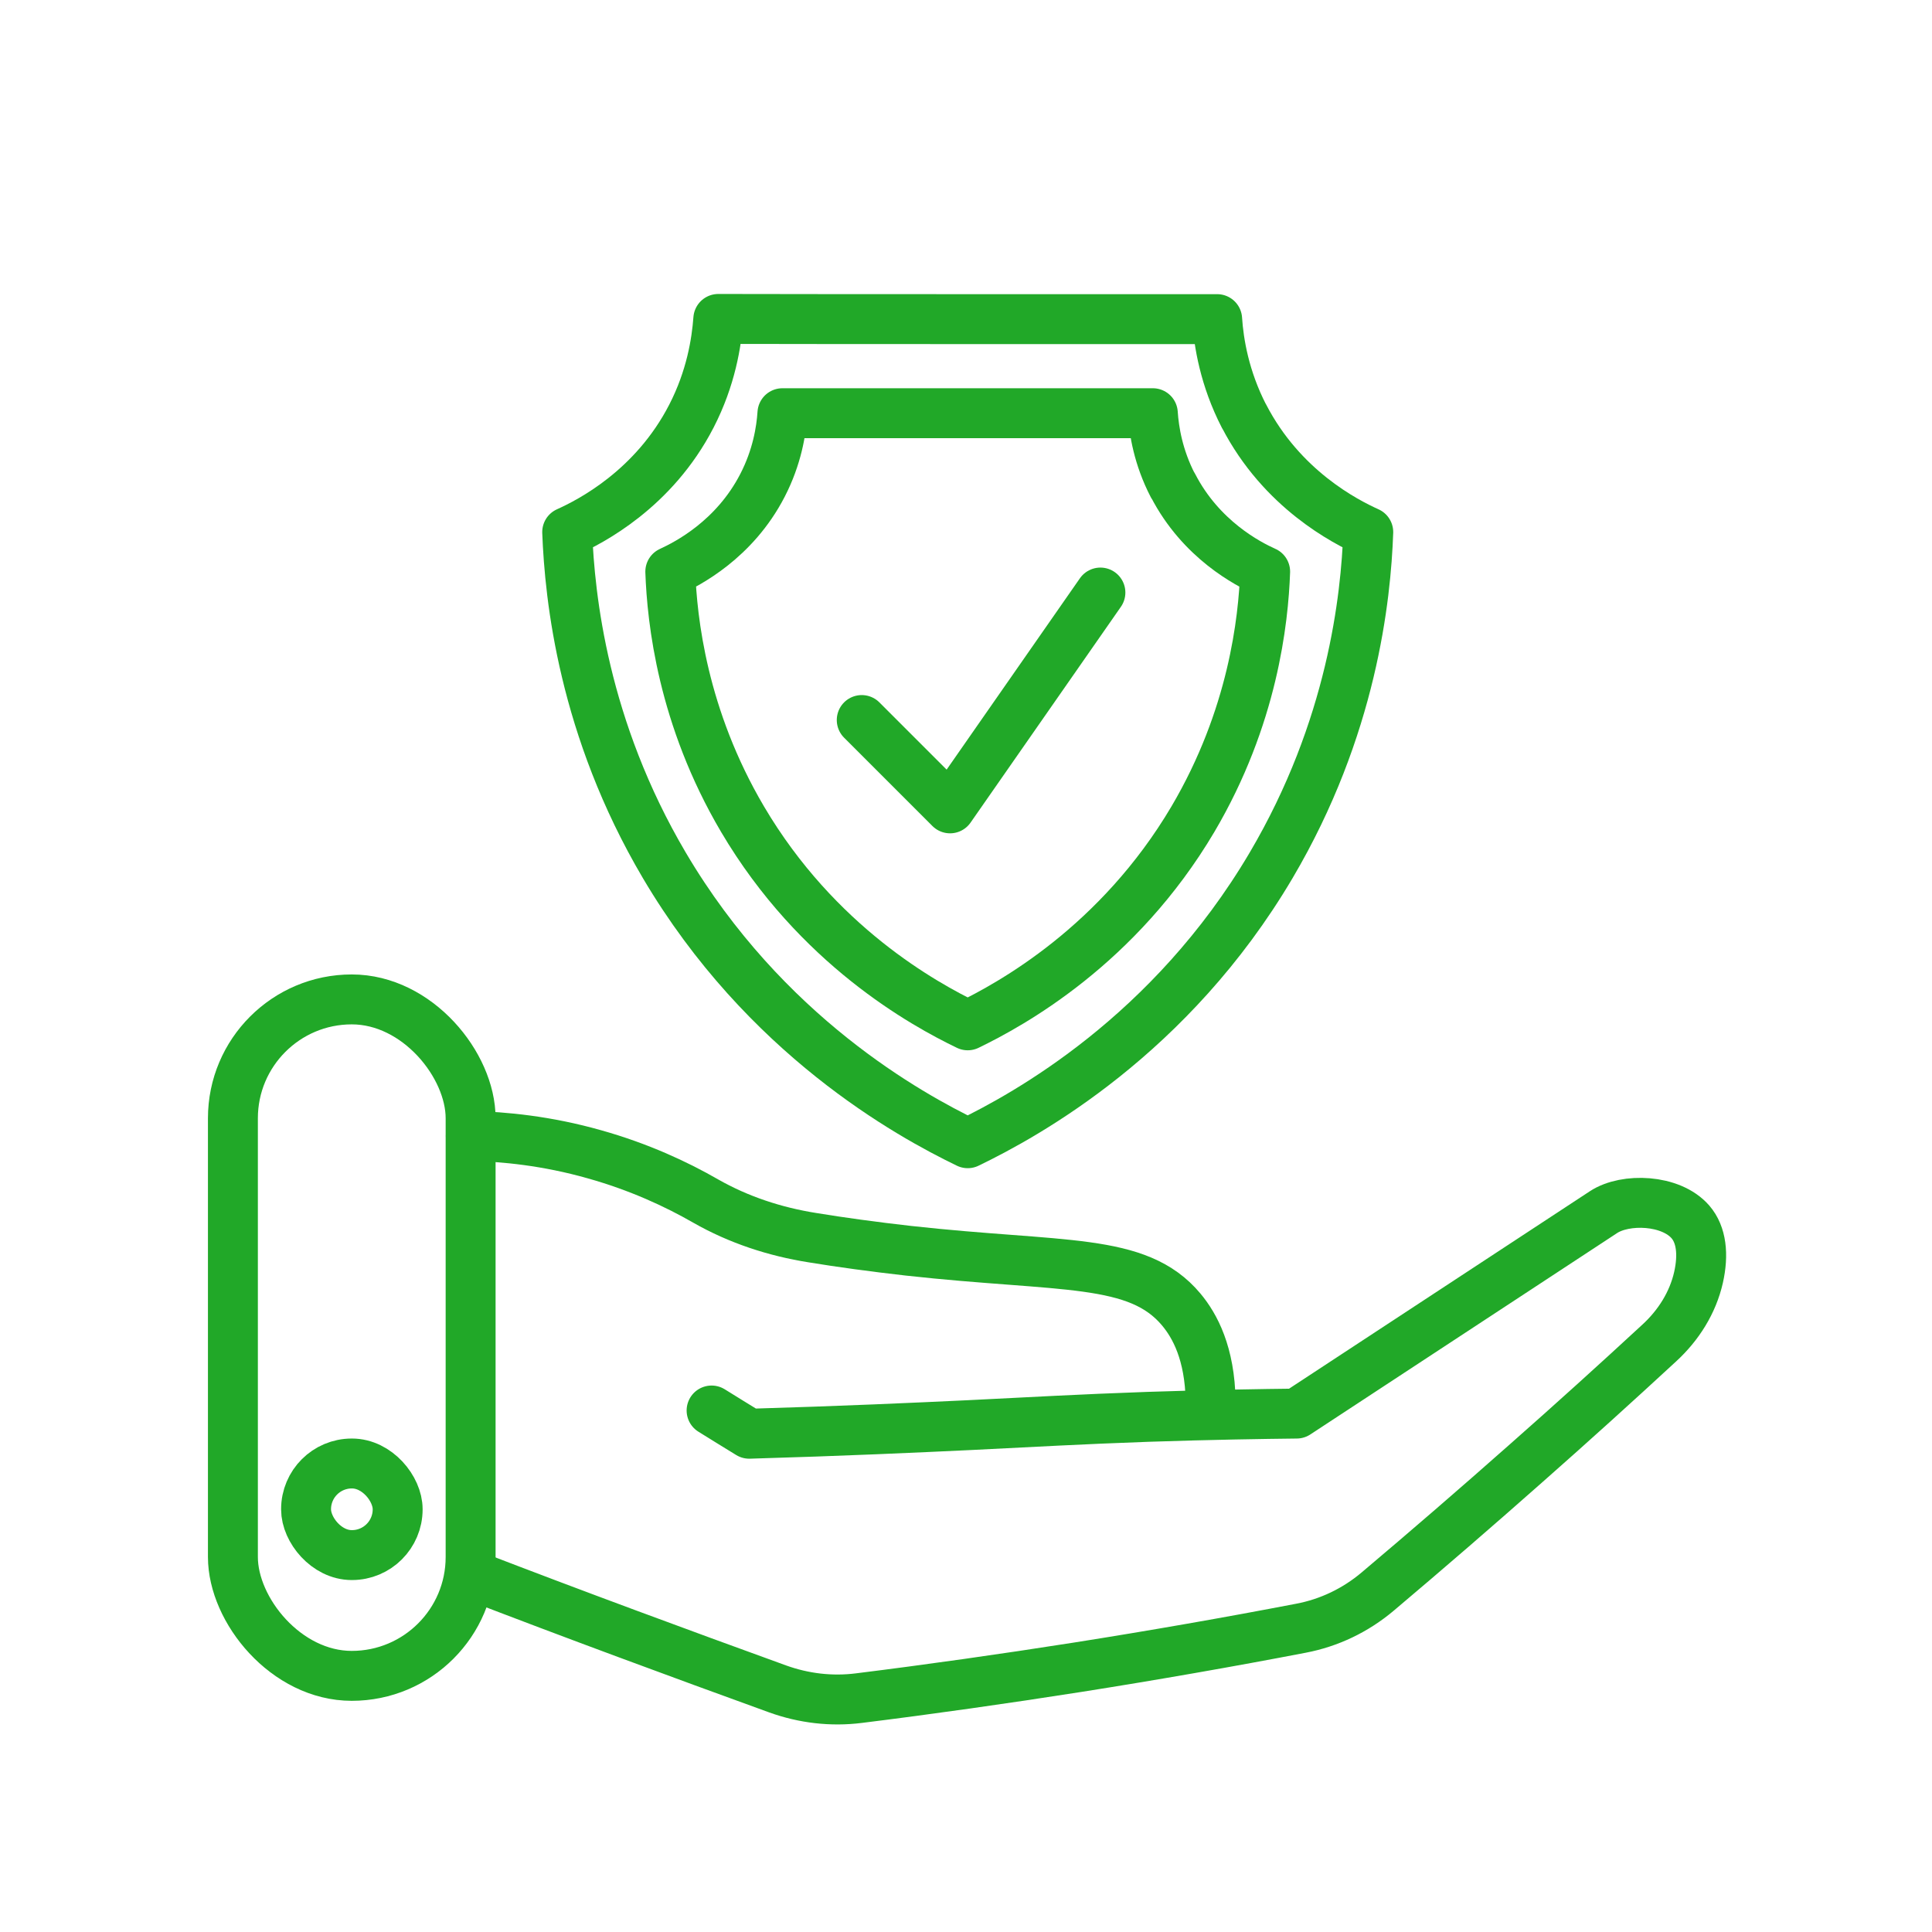
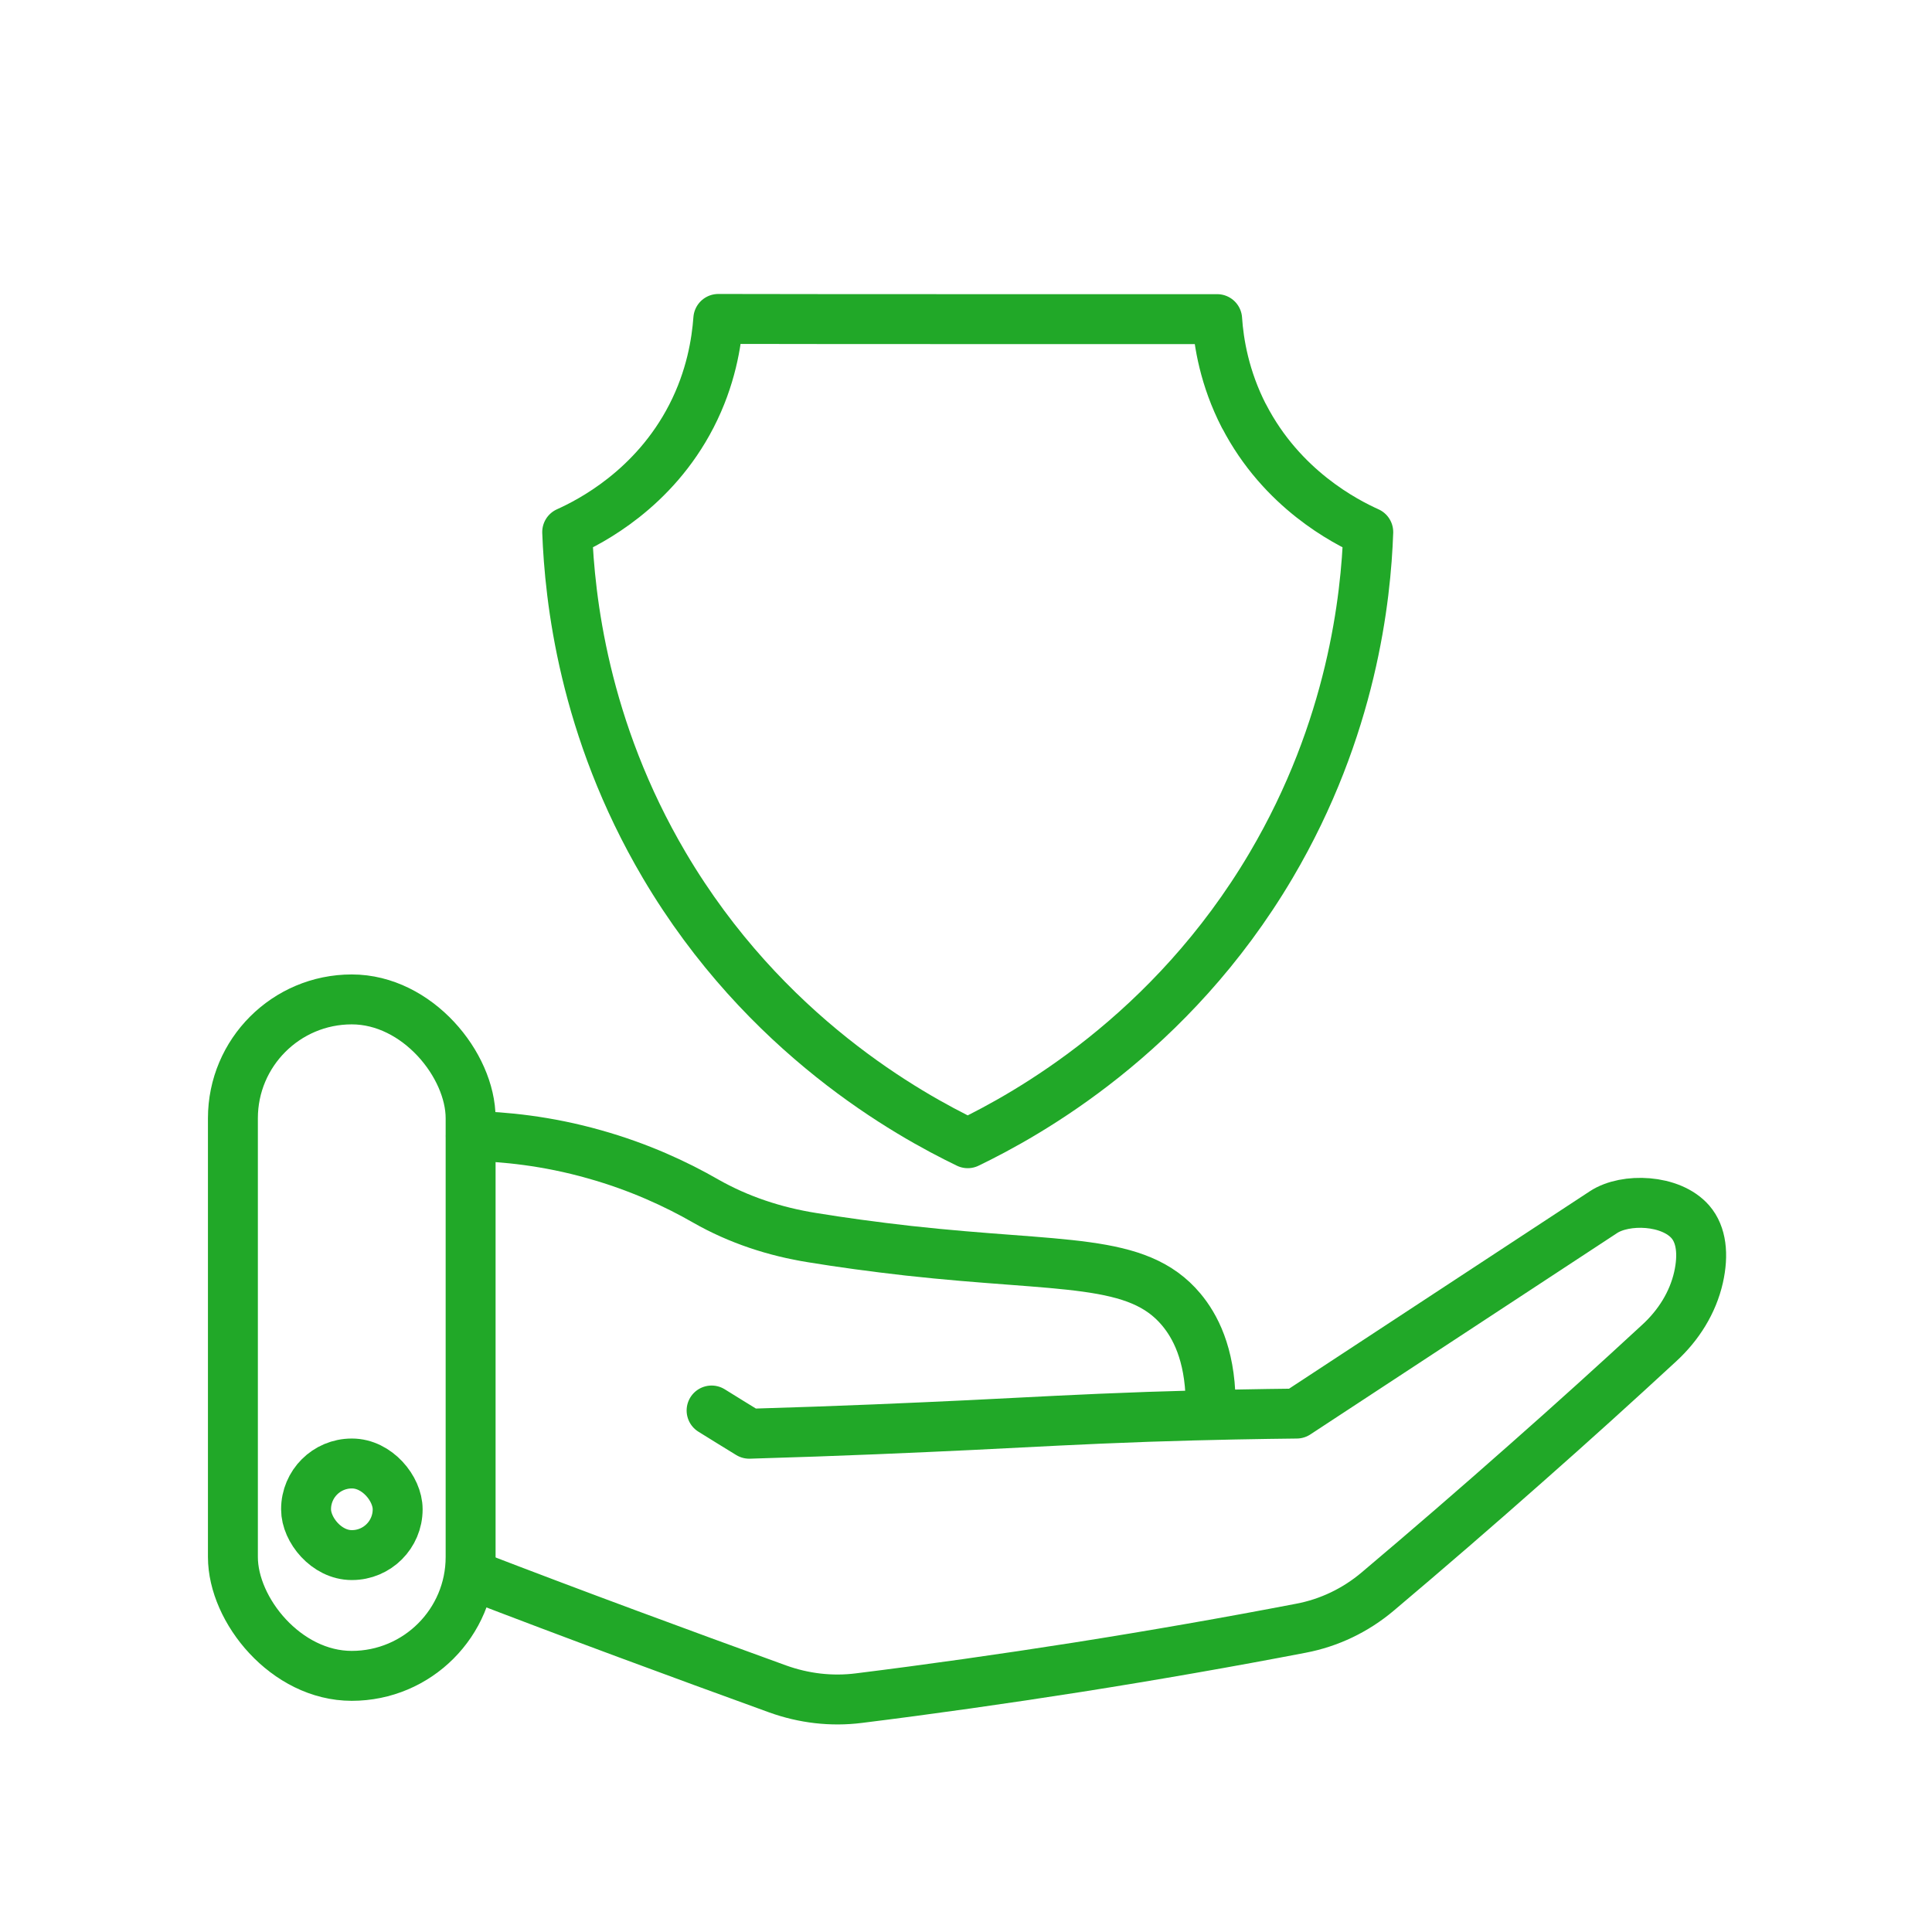
<svg xmlns="http://www.w3.org/2000/svg" id="Layer_31" data-name="Layer 31" viewBox="0 0 100.62 100.62">
  <defs>
    <style>      .cls-1 {        fill: none;        stroke: #21a828;        stroke-linecap: round;        stroke-linejoin: round;        stroke-width: 2.6px;      }    </style>
  </defs>
  <path class="cls-1" d="M64.79,21.68c-1.02-1.98-1.32-3.84-1.4-5.06-4.38,0-8.76,0-13.13,0-4.28,0-8.56,0-12.85-.01-.09,1.22-.38,3.08-1.4,5.06-1.96,3.81-5.27,5.5-6.47,6.04.13,3.41.84,10.21,5.06,17.36,5.23,8.86,12.74,12.99,15.8,14.47,0,0,0,0,0,0,3.06-1.48,10.57-5.61,15.8-14.47,4.22-7.15,4.94-13.95,5.06-17.36-1.2-.54-4.5-2.23-6.47-6.04Z" />
-   <path class="cls-1" d="M61.08,25.28c-.76-1.47-.98-2.85-1.04-3.76-3.25,0-6.5,0-9.75,0-3.18,0-6.36,0-9.54,0-.06.91-.28,2.29-1.04,3.76-1.46,2.83-3.91,4.08-4.8,4.49.09,2.53.63,7.58,3.76,12.89,3.88,6.58,9.45,9.64,11.73,10.74,0,0,0,0,0,0,2.27-1.1,7.84-4.16,11.73-10.74,3.13-5.31,3.67-10.36,3.76-12.89-.89-.4-3.34-1.66-4.8-4.49Z" />
-   <path class="cls-1" d="M44.88,37.5c1.53,1.53,3.07,3.07,4.6,4.6l7.83-11.24" />
  <rect class="cls-1" x="12.13" y="52.05" width="12.38" height="35.23" rx="6.19" ry="6.19" />
  <rect class="cls-1" x="15.94" y="76.22" width="4.77" height="4.77" rx="2.38" ry="2.38" />
  <path class="cls-1" d="M24.52,59.16c1.72.04,3.95.25,6.45.96,2.31.65,4.25,1.55,5.78,2.43,1.72.98,3.61,1.6,5.57,1.91,1.46.24,3.14.47,4.99.68,8.05.89,11.93.34,14.21,3.06.71.85,1.49,2.28,1.53,4.77" />
  <path class="cls-1" d="M37.06,73.46c.65.4,1.3.81,1.96,1.21,4.83-.14,8.76-.32,11.49-.45,3.46-.17,5.63-.3,9.28-.43,3.28-.11,5.97-.15,7.74-.17,5.33-3.5,10.65-6.99,15.98-10.49,1.14-.75,3.51-.67,4.53.51.57.66.69,1.69.42,2.89-.3,1.32-1.04,2.49-2.04,3.41-2.24,2.07-4.55,4.16-6.92,6.25-2.61,2.31-5.19,4.54-7.75,6.7-1.15.97-2.52,1.63-4,1.91-3.75.72-7.63,1.4-11.62,2.03-3.89.61-7.7,1.15-11.4,1.61-1.43.18-2.87.01-4.23-.48-2.6-.94-5.21-1.9-7.83-2.87-2.75-1.02-5.48-2.05-8.18-3.09" />
</svg>